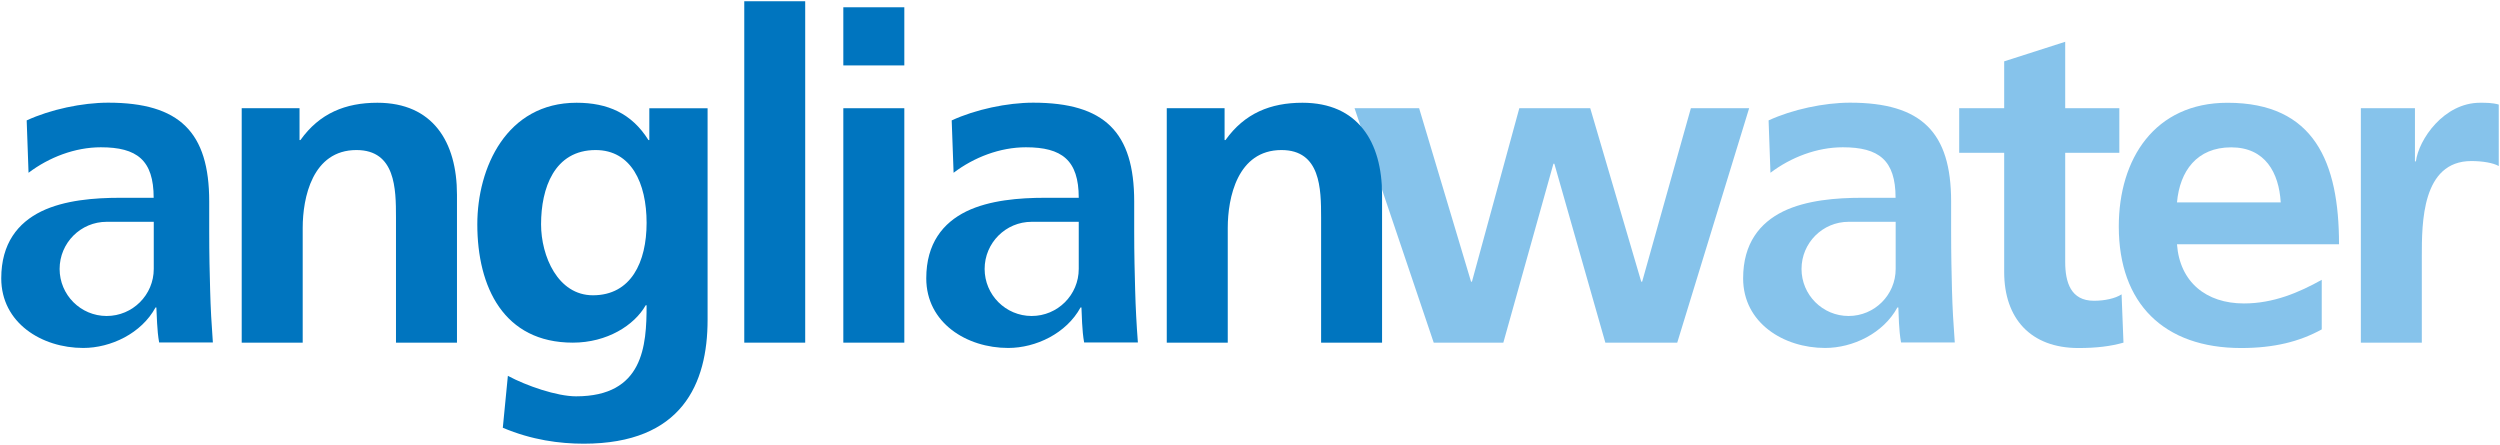
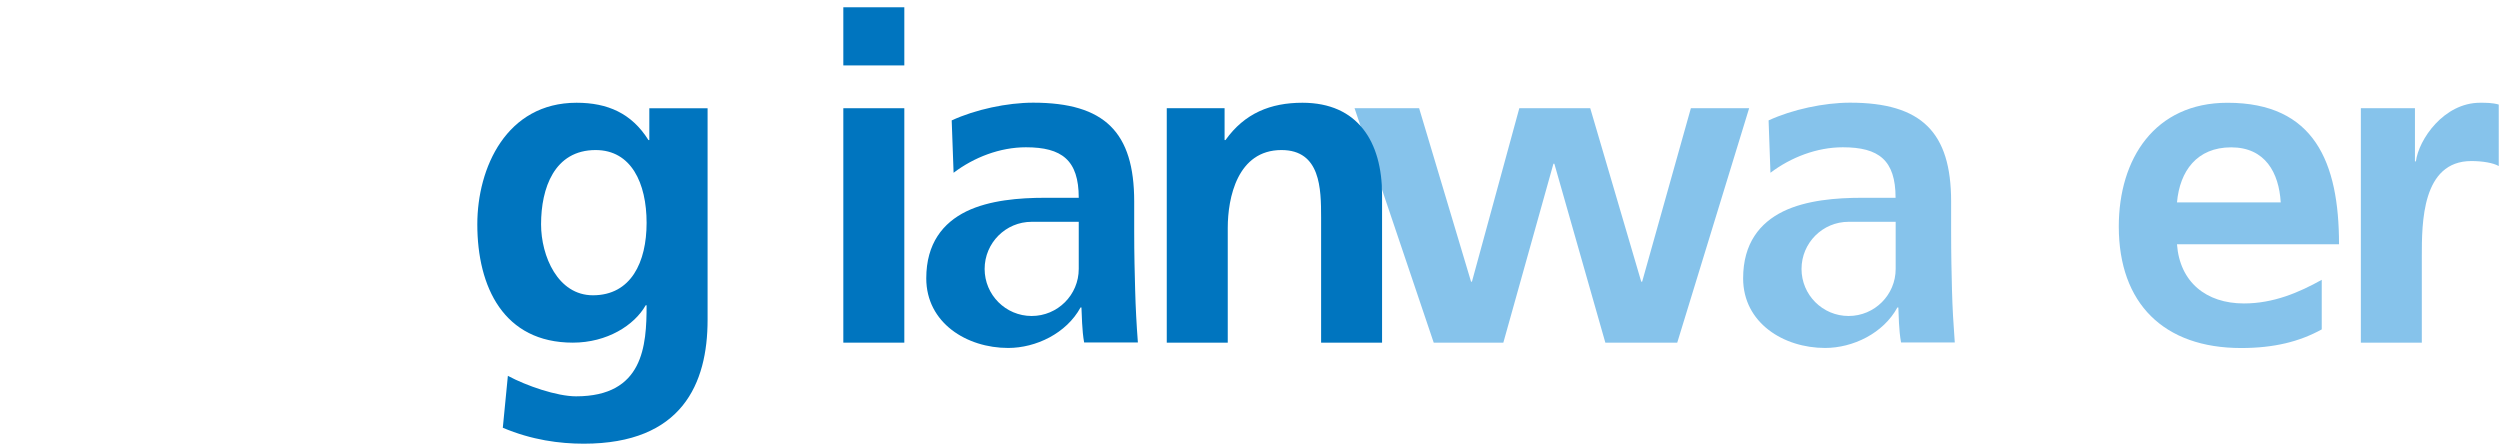
<svg xmlns="http://www.w3.org/2000/svg" xmlns:ns1="http://www.inkscape.org/namespaces/inkscape" xmlns:ns2="http://sodipodi.sourceforge.net/DTD/sodipodi-0.dtd" width="1000" height="177.978" id="svg15009" version="1.1" ns1:version="0.48.5 r10040" ns2:docname="drawing-2.svg">
  <defs id="defs15011">
    <clipPath clipPathUnits="userSpaceOnUse" id="clipPath12773">
-       <path ns1:connector-curvature="0" d="m 1096.958,580.126 c -0.783,-0.109 -1.67,-0.379 -2.664,-0.858 l 0,0 c -1.68,-0.97 -7.137,-4.088 -7.137,-4.088 l 0,0 c -2.055,-0.844 -3.623,0.185 -4.13,0.939 l 0,0 c -0.02,0.029 -0.042,0.064 -0.055,0.092 l 0,0 -0.072,0.115 -0.347,0.562 c -0.146,0.233 -0.31,0.475 -0.499,0.721 l 0,0 c -0.169,0.215 -0.358,0.427 -0.559,0.635 l 0,0 c -1.314,1.326 -3.418,2.263 -6.927,0.595 l 0,0 c -2.12,-1.212 -7.054,-4.033 -7.054,-4.033 l 0,0 0,0 c -2.03,-1.156 -3.609,-2.061 -3.609,-2.061 l 0,0 1.871,-2.292 c 0.781,-0.749 2.261,-1.977 4.542,-0.941 l 0,0 c 0,0 6.315,3.65 6.336,3.665 l 0,0 c 5.395,2.956 8.059,0.127 9.235,-1.754 l 0,0 c 0.039,-0.059 0.074,-0.125 0.113,-0.18 l 0,0 0,-0.005 c 0.01,-0.02 0.022,-0.043 0.033,-0.064 l 0,0 0.133,-0.217 c 0.574,-0.869 1.479,-1.43 2.557,-1.408 l 0,0 c 0.591,0.013 0.996,0.207 1.584,0.535 l 0,0 6.103,3.539 c 0,0 0.01,0 0.016,0.005 l 0,0 c 5.463,2.993 8.17,-0.018 9.32,-1.903 l 0,0 c 0.094,-0.163 0.196,-0.317 0.297,-0.464 l 0,0 c 0.576,-0.774 1.361,-1.287 2.365,-1.26 l 0,0 c 0.665,0.015 1.404,0.413 1.516,0.486 l 0,0 7.234,4.173 0,0.166 c -0.228,0.334 -0.959,1.346 -2.205,2.771 l 0,0 c -1.375,1.567 -2.838,0.86 -4.002,0.279 l 0,0 c -0.492,-0.237 -4.02,-2.24 -4.02,-2.24 l 0,0 c -1.943,-0.8 -3.445,0.073 -4.037,0.803 l 0,0 c -0.062,0.08 -0.115,0.153 -0.156,0.223 l 0,0 -0.136,0.238 c -0.216,0.355 -0.468,0.76 -0.778,1.158 l 0,0 c -0.164,0.217 -0.349,0.434 -0.556,0.637 l 0,0 c -0.673,0.678 -1.544,1.251 -2.702,1.431 l 0,0 -1.609,0 z" id="path12775" />
-     </clipPath>
+       </clipPath>
    <clipPath clipPathUnits="userSpaceOnUse" id="clipPath12763">
      <path ns1:connector-curvature="0" d="m 1096.958,580.126 c -0.783,-0.109 -1.67,-0.379 -2.664,-0.858 l 0,0 c -1.68,-0.97 -7.137,-4.088 -7.137,-4.088 l 0,0 c -2.055,-0.844 -3.623,0.185 -4.13,0.939 l 0,0 c -0.02,0.029 -0.042,0.064 -0.055,0.092 l 0,0 -0.072,0.115 -0.347,0.562 c -0.144,0.233 -0.31,0.475 -0.499,0.721 l 0,0 c -0.169,0.215 -0.358,0.427 -0.559,0.635 l 0,0 c -1.314,1.326 -3.418,2.263 -6.927,0.595 l 0,0 c -2.12,-1.212 -7.054,-4.033 -7.054,-4.033 l 0,0 0,0 c -2.03,-1.156 -3.609,-2.061 -3.609,-2.061 l 0,0 1.871,-2.292 c 0.781,-0.749 2.261,-1.977 4.542,-0.941 l 0,0 c 0,0 6.315,3.65 6.336,3.665 l 0,0 c 5.395,2.956 8.059,0.127 9.235,-1.754 l 0,0 c 0.039,-0.059 0.074,-0.125 0.113,-0.18 l 0,0 0,-0.005 c 0.01,-0.02 0.022,-0.043 0.033,-0.064 l 0,0 0.133,-0.217 c 0.574,-0.869 1.479,-1.43 2.557,-1.408 l 0,0 c 0.591,0.013 0.996,0.207 1.584,0.535 l 0,0 6.103,3.539 c 0,0 0.01,0 0.016,0.005 l 0,0 c 5.463,2.993 8.17,-0.018 9.32,-1.903 l 0,0 c 0.094,-0.163 0.196,-0.317 0.297,-0.464 l 0,0 c 0.576,-0.774 1.361,-1.287 2.365,-1.26 l 0,0 c 0.665,0.015 1.404,0.413 1.516,0.486 l 0,0 7.234,4.173 0,0.166 c -0.228,0.334 -0.959,1.346 -2.205,2.771 l 0,0 c -1.375,1.567 -2.838,0.86 -4.002,0.279 l 0,0 c -0.492,-0.237 -4.02,-2.24 -4.02,-2.24 l 0,0 c -1.943,-0.8 -3.445,0.073 -4.037,0.803 l 0,0 c -0.062,0.08 -0.115,0.153 -0.156,0.223 l 0,0 -0.136,0.238 c -0.216,0.355 -0.468,0.76 -0.778,1.158 l 0,0 c -0.164,0.217 -0.349,0.434 -0.556,0.637 l 0,0 c -0.673,0.678 -1.544,1.251 -2.702,1.431 l 0,0 -1.609,0 z" id="path12765" />
    </clipPath>
  </defs>
  <ns2:namedview id="base" pagecolor="#ffffff" bordercolor="#666666" borderopacity="1.0" ns1:pageopacity="0.0" ns1:pageshadow="2" ns1:zoom="0.57011719" ns1:cx="617.00726" ns1:cy="38.401163" ns1:document-units="px" ns1:current-layer="layer1" showgrid="false" fit-margin-left="0.5" fit-margin-bottom="0.5" fit-margin-top="0.5" fit-margin-right="0.5" ns1:window-width="1056" ns1:window-height="1031" ns1:window-x="859" ns1:window-y="-8" ns1:window-maximized="0">
    <ns1:grid type="xygrid" id="grid15113" empspacing="5" visible="true" enabled="true" snapvisiblegridlinesonly="true" originx="35.157px" originy="-315.362px" />
  </ns2:namedview>
  <g ns1:label="Layer 1" ns1:groupmode="layer" id="layer1" transform="translate(-57.794,29.266)">
    <g id="g22221" transform="matrix(12.827,0,0,-12.827,631.282,107.792)">
      <path d="m 0,0 2.171,0 1.562,5.579 0.029,0 L 5.352,0 7.594,0 9.836,7.31 8.019,7.31 6.5,1.902 l -0.029,0 -1.59,5.408 -2.212,0 -1.477,-5.408 -0.028,0 -1.619,5.408 -2.014,0 L 0,0 z" style="fill:#86c3eb;fill-opacity:1;fill-rule:nonzero;stroke:none" id="path22223" ns1:connector-curvature="0" />
    </g>
    <g id="g22233" transform="matrix(12.827,0,0,-12.827,859.467,79.545)">
-       <path d="m 0,0 c 0,-1.448 0.825,-2.37 2.315,-2.37 0.567,0 1.006,0.055 1.405,0.168 l -0.059,1.506 c -0.197,-0.128 -0.522,-0.2 -0.863,-0.2 -0.724,0 -0.895,0.581 -0.895,1.208 l 0,3.406 1.688,0 0,1.39 -1.688,0 0,2.072 L 0,6.57 0,5.108 l -1.403,0 0,-1.39 L 0,3.718 0,0 z" style="fill:#86c3eb;fill-opacity:1;fill-rule:nonzero;stroke:none" id="path22235" ns1:connector-curvature="0" />
-     </g>
+       </g>
    <g id="g22237" transform="matrix(12.827,0,0,-12.827,928.591,51.696)">
      <path d="M 0,0 C 0.086,0.98 0.624,1.717 1.689,1.717 2.754,1.717 3.18,0.922 3.235,0 L 0,0 z M 4.514,-2.414 C 3.804,-2.81 3.009,-3.151 2.087,-3.151 0.91,-3.151 0.086,-2.485 0,-1.306 l 5.053,0 c 0,2.555 -0.766,4.413 -3.478,4.413 -2.268,0 -3.39,-1.745 -3.39,-3.859 0,-2.399 1.404,-3.789 3.815,-3.789 1.023,0 1.818,0.197 2.514,0.581 l 0,1.546 z" style="fill:#86c3eb;fill-opacity:1;fill-rule:evenodd;stroke:none" id="path22239" ns1:connector-curvature="0" />
    </g>
    <g id="g22241" transform="matrix(12.827,0,0,-12.827,1002.136,107.792)">
      <path d="m 0,0 1.901,0 0,2.685 c 0,1.049 0,2.978 1.546,2.978 0.341,0 0.682,-0.056 0.853,-0.156 l 0,1.918 C 4.1,7.481 3.901,7.481 3.719,7.481 2.583,7.481 1.802,6.33 1.716,5.651 l -0.029,0 0,1.659 L 0,7.31 0,0 z" style="fill:#86c3eb;fill-opacity:1;fill-rule:nonzero;stroke:none" id="path22243" ns1:connector-curvature="0" />
    </g>
    <g id="g22245" transform="matrix(12.827,0,0,-12.827,778.404,78.312)">
      <path d="m 0,0 c 0,0.812 0.657,1.47 1.468,1.47 l 1.468,0 0,-1.47 C 2.936,-0.809 2.279,-1.467 1.468,-1.467 0.657,-1.467 0,-0.809 0,0 m -0.969,2.999 c 0.639,0.483 1.448,0.795 2.257,0.795 1.12,0 1.645,-0.398 1.645,-1.575 l -1.051,0 C 1.089,2.219 0.153,2.147 -0.573,1.794 -1.296,1.439 -1.821,0.8 -1.821,-0.293 c 0,-1.39 1.263,-2.171 2.556,-2.171 0.866,0 1.815,0.454 2.255,1.263 l 0.029,0 c 0.013,-0.228 0.013,-0.71 0.085,-1.092 l 1.675,0 C 4.736,-1.727 4.707,-1.215 4.692,-0.663 4.679,-0.122 4.665,0.43 4.665,1.169 l 0,0.937 c 0,2.157 -0.922,3.079 -3.151,3.079 -0.809,0 -1.803,-0.211 -2.541,-0.553 l 0.058,-1.633 z" style="fill:#86c3eb;fill-opacity:1;fill-rule:evenodd;stroke:none" id="path22247" ns1:connector-curvature="0" />
    </g>
    <g id="g22249" transform="matrix(12.827,0,0,-12.827,81.64,78.312)">
-       <path d="m 0,0 c 0,0.812 0.657,1.47 1.467,1.47 l 1.469,0 0,-1.47 C 2.936,-0.809 2.278,-1.467 1.467,-1.467 0.657,-1.467 0,-0.809 0,0 m -0.969,2.999 c 0.639,0.483 1.448,0.795 2.255,0.795 1.124,0 1.647,-0.398 1.647,-1.575 l -1.049,0 C 1.088,2.219 0.151,2.147 -0.573,1.794 -1.296,1.439 -1.82,0.8 -1.82,-0.293 c 0,-1.39 1.262,-2.171 2.556,-2.171 0.862,0 1.816,0.454 2.255,1.263 l 0.026,0 c 0.016,-0.228 0.016,-0.71 0.087,-1.092 l 1.675,0 C 4.737,-1.727 4.708,-1.215 4.694,-0.663 4.679,-0.122 4.665,0.43 4.665,1.169 l 0,0.937 c 0,2.157 -0.922,3.079 -3.151,3.079 -0.808,0 -1.803,-0.211 -2.541,-0.553 l 0.058,-1.633 z" style="fill:#0075bf;fill-opacity:1;fill-rule:evenodd;stroke:none" id="path22251" ns1:connector-curvature="0" />
-     </g>
+       </g>
    <g id="g22253" transform="matrix(12.827,0,0,-12.827,154.477,107.792)">
-       <path d="m 0,0 1.902,0 0,3.578 c 0,0.937 0.299,2.428 1.676,2.428 1.22,0 1.233,-1.208 1.233,-2.101 l 0,-3.905 1.902,0 0,4.613 c 0,1.648 -0.753,2.868 -2.482,2.868 -0.994,0 -1.803,-0.327 -2.399,-1.163 l -0.029,0 0,0.992 L 0,7.31 0,0 z" style="fill:#0075bf;fill-opacity:1;fill-rule:nonzero;stroke:none" id="path22255" ns1:connector-curvature="0" />
-     </g>
+       </g>
    <g id="g22257" transform="matrix(12.827,0,0,-12.827,294.961,88.847)">
      <path d="m 0,0 c -1.094,0 -1.617,1.222 -1.617,2.214 0,1.122 0.41,2.315 1.702,2.315 1.107,0 1.589,-1.025 1.589,-2.272 C 1.674,1.037 1.192,0 0,0 m 1.759,5.833 0,-0.992 -0.028,0 C 1.207,5.677 0.455,6.004 -0.51,6.004 c -2.188,0 -3.095,-2.03 -3.095,-3.79 0,-1.957 0.823,-3.691 2.979,-3.691 1.067,0 1.917,0.54 2.272,1.165 l 0.028,0 c 0,-1.263 -0.099,-2.839 -2.199,-2.839 -0.598,0 -1.546,0.327 -2.127,0.639 L -2.81,-4.131 c 0.908,-0.384 1.774,-0.497 2.525,-0.497 3.065,0 3.861,1.873 3.861,3.862 l 0,6.599 -1.817,0 z" style="fill:#0075bf;fill-opacity:1;fill-rule:evenodd;stroke:none" id="path22259" ns1:connector-curvature="0" />
    </g>
-     <path d="m 355.501,107.794 24.372,0 0,-136.56 -24.372,0 0,136.56 z" style="fill:#0075bf;fill-opacity:1;fill-rule:nonzero;stroke:none" id="path22261" ns1:connector-curvature="0" />
    <path d="m 395.124,107.794 24.398,0 0,-93.768 -24.398,0 0,93.768 z m 0,-110.892 24.398,0 0,-23.256 -24.398,0 0,23.256 z" style="fill:#0075bf;fill-opacity:1;fill-rule:evenodd;stroke:none" id="path22263" ns1:connector-curvature="0" />
    <g id="g22265" transform="matrix(12.827,0,0,-12.827,451.646,78.312)">
      <path d="m 0,0 c 0,0.812 0.657,1.47 1.467,1.47 l 1.468,0 0,-1.47 C 2.935,-0.809 2.278,-1.467 1.467,-1.467 0.657,-1.467 0,-0.809 0,0 m -0.968,2.999 c 0.638,0.483 1.446,0.795 2.255,0.795 1.12,0 1.648,-0.398 1.648,-1.575 l -1.052,0 C 1.089,2.219 0.153,2.147 -0.572,1.794 -1.294,1.439 -1.82,0.8 -1.82,-0.293 c 0,-1.39 1.263,-2.171 2.554,-2.171 0.865,0 1.816,0.454 2.257,1.263 l 0.028,0 c 0.014,-0.228 0.014,-0.71 0.084,-1.092 l 1.676,0 c -0.043,0.566 -0.07,1.078 -0.085,1.63 -0.014,0.541 -0.03,1.093 -0.03,1.832 l 0,0.937 c 0,2.157 -0.92,3.079 -3.151,3.079 -0.807,0 -1.801,-0.211 -2.54,-0.553 l 0.059,-1.633 z" style="fill:#0075bf;fill-opacity:1;fill-rule:evenodd;stroke:none" id="path22267" ns1:connector-curvature="0" />
    </g>
    <g id="g22269" transform="matrix(12.827,0,0,-12.827,524.498,107.792)">
      <path d="m 0,0 1.902,0 0,3.578 c 0,0.937 0.299,2.428 1.675,2.428 1.221,0 1.236,-1.208 1.236,-2.101 l 0,-3.905 1.901,0 0,4.613 c 0,1.648 -0.754,2.868 -2.483,2.868 -0.994,0 -1.803,-0.327 -2.399,-1.163 l -0.029,0 0,0.992 L 0,7.31 0,0 z" style="fill:#0075bf;fill-opacity:1;fill-rule:nonzero;stroke:none" id="path22271" ns1:connector-curvature="0" />
    </g>
  </g>
</svg>